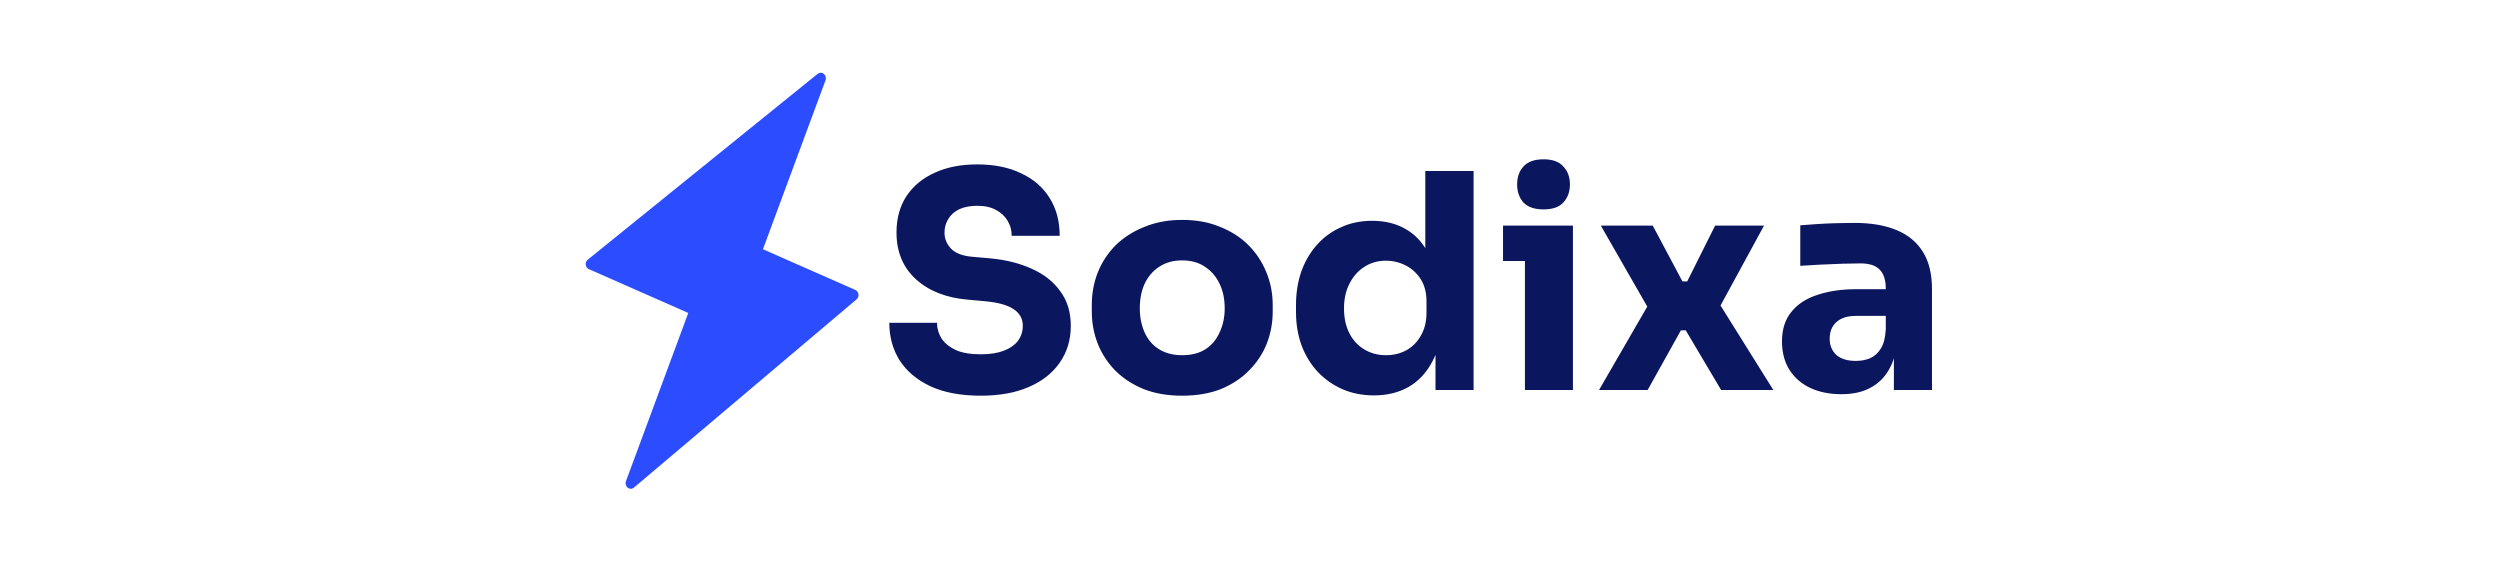
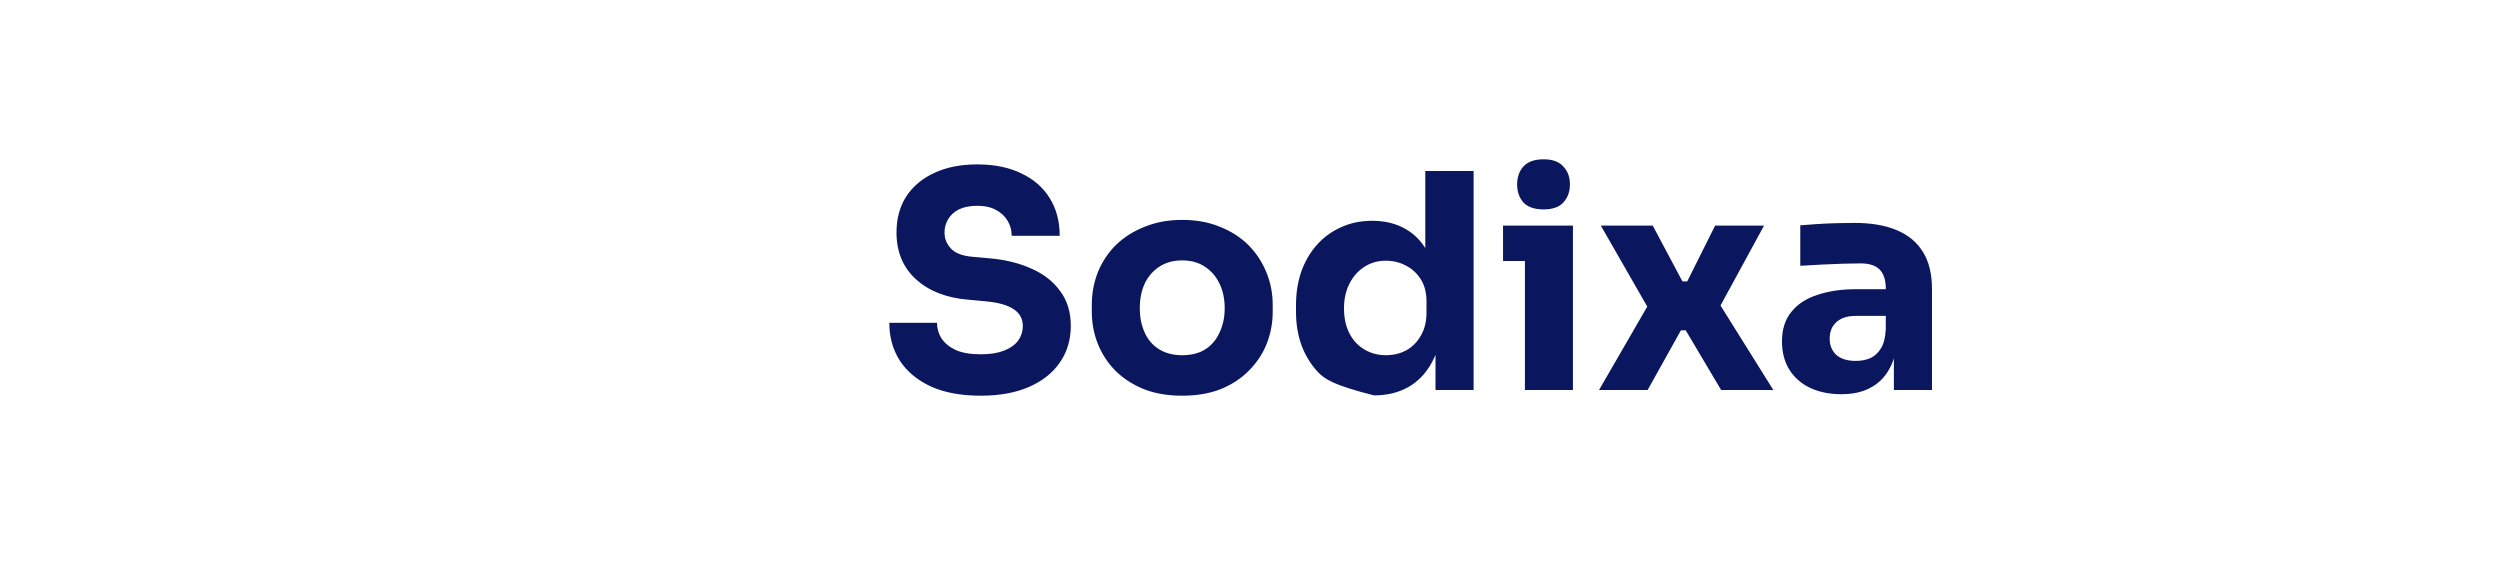
<svg xmlns="http://www.w3.org/2000/svg" width="250" height="58" viewBox="0 0 150 58" fill="none">
-   <path fill-rule="evenodd" clip-rule="evenodd" d="M12.881 48.838C12.841 48.82 12.803 48.796 12.766 48.768C12.581 48.617 12.509 48.353 12.594 48.125L18.827 31.296L8.892 26.917C8.722 26.842 8.6 26.675 8.575 26.48C8.549 26.285 8.623 26.092 8.767 25.974L31.767 7.381C31.948 7.234 32.201 7.236 32.383 7.387C32.567 7.539 32.636 7.8 32.552 8.027L26.294 24.924L35.53 28.994C35.699 29.069 35.819 29.234 35.846 29.426C35.874 29.619 35.804 29.811 35.663 29.93L13.388 48.764C13.243 48.887 13.048 48.911 12.881 48.838Z" fill="#2B4DFF" />
-   <path d="M48.08 39.57C46.1 39.57 44.43 39.26 43.07 38.64C41.71 38 40.68 37.14 39.98 36.06C39.28 34.96 38.93 33.7 38.93 32.28H43.7C43.7 32.84 43.85 33.36 44.15 33.84C44.47 34.32 44.95 34.71 45.59 35.01C46.23 35.29 47.06 35.43 48.08 35.43C49 35.43 49.77 35.31 50.39 35.07C51.01 34.83 51.48 34.5 51.8 34.08C52.12 33.64 52.28 33.14 52.28 32.58C52.28 31.88 51.98 31.33 51.38 30.93C50.78 30.51 49.81 30.24 48.47 30.12L46.82 29.97C44.64 29.79 42.9 29.11 41.6 27.93C40.3 26.75 39.65 25.19 39.65 23.25C39.65 21.85 39.98 20.64 40.64 19.62C41.32 18.6 42.26 17.82 43.46 17.28C44.66 16.72 46.08 16.44 47.72 16.44C49.44 16.44 50.91 16.74 52.13 17.34C53.37 17.92 54.32 18.75 54.98 19.83C55.64 20.89 55.97 22.14 55.97 23.58H51.17C51.17 23.04 51.04 22.55 50.78 22.11C50.52 21.65 50.13 21.28 49.61 21C49.11 20.72 48.48 20.58 47.72 20.58C47 20.58 46.39 20.7 45.89 20.94C45.41 21.18 45.05 21.51 44.81 21.93C44.57 22.33 44.45 22.77 44.45 23.25C44.45 23.87 44.67 24.41 45.11 24.87C45.55 25.33 46.27 25.6 47.27 25.68L48.95 25.83C50.55 25.97 51.96 26.32 53.18 26.88C54.4 27.42 55.35 28.17 56.03 29.13C56.73 30.07 57.08 31.22 57.08 32.58C57.08 33.98 56.71 35.21 55.97 36.27C55.25 37.31 54.22 38.12 52.88 38.7C51.54 39.28 49.94 39.57 48.08 39.57ZM68.21 39.57C66.77 39.57 65.49 39.35 64.37 38.91C63.25 38.45 62.3 37.83 61.52 37.05C60.76 36.27 60.18 35.38 59.78 34.38C59.38 33.36 59.18 32.29 59.18 31.17V30.48C59.18 29.34 59.38 28.26 59.78 27.24C60.2 26.2 60.8 25.29 61.58 24.51C62.38 23.73 63.34 23.12 64.46 22.68C65.58 22.22 66.83 21.99 68.21 21.99C69.63 21.99 70.89 22.22 71.99 22.68C73.11 23.12 74.06 23.73 74.84 24.51C75.62 25.29 76.22 26.2 76.64 27.24C77.06 28.26 77.27 29.34 77.27 30.48V31.17C77.27 32.29 77.07 33.36 76.67 34.38C76.27 35.38 75.68 36.27 74.9 37.05C74.14 37.83 73.2 38.45 72.08 38.91C70.96 39.35 69.67 39.57 68.21 39.57ZM68.21 35.52C69.15 35.52 69.93 35.32 70.55 34.92C71.17 34.52 71.64 33.96 71.96 33.24C72.3 32.52 72.47 31.72 72.47 30.84C72.47 29.9 72.3 29.08 71.96 28.38C71.62 27.66 71.13 27.09 70.49 26.67C69.87 26.25 69.11 26.04 68.21 26.04C67.33 26.04 66.57 26.25 65.93 26.67C65.29 27.09 64.8 27.66 64.46 28.38C64.14 29.08 63.98 29.9 63.98 30.84C63.98 31.72 64.14 32.52 64.46 33.24C64.78 33.96 65.26 34.52 65.9 34.92C66.54 35.32 67.31 35.52 68.21 35.52ZM87.4 39.54C86.24 39.54 85.18 39.33 84.22 38.91C83.28 38.49 82.46 37.91 81.76 37.17C81.06 36.41 80.52 35.52 80.14 34.5C79.78 33.48 79.6 32.38 79.6 31.2V30.51C79.6 29.33 79.77 28.23 80.11 27.21C80.47 26.19 80.98 25.3 81.64 24.54C82.32 23.76 83.13 23.16 84.07 22.74C85.01 22.3 86.06 22.08 87.22 22.08C88.54 22.08 89.68 22.37 90.64 22.95C91.6 23.51 92.35 24.35 92.89 25.47C93.43 26.57 93.73 27.93 93.79 29.55L92.53 28.38V17.1H97.36V39H93.55V32.19H94.21C94.15 33.75 93.82 35.08 93.22 36.18C92.64 37.28 91.85 38.12 90.85 38.7C89.85 39.26 88.7 39.54 87.4 39.54ZM88.6 35.52C89.34 35.52 90.01 35.36 90.61 35.04C91.23 34.7 91.72 34.21 92.08 33.57C92.46 32.93 92.65 32.16 92.65 31.26V30.15C92.65 29.27 92.46 28.53 92.08 27.93C91.7 27.33 91.2 26.87 90.58 26.55C89.96 26.23 89.29 26.07 88.57 26.07C87.77 26.07 87.05 26.28 86.41 26.7C85.79 27.1 85.3 27.66 84.94 28.38C84.58 29.08 84.4 29.9 84.4 30.84C84.4 31.8 84.58 32.63 84.94 33.33C85.3 34.03 85.8 34.57 86.44 34.95C87.08 35.33 87.8 35.52 88.6 35.52ZM102.493 39V22.56H107.293V39H102.493ZM100.303 26.1V22.56H107.293V26.1H100.303ZM104.353 20.94C103.453 20.94 102.783 20.71 102.343 20.25C101.923 19.77 101.713 19.17 101.713 18.45C101.713 17.71 101.923 17.11 102.343 16.65C102.783 16.17 103.453 15.93 104.353 15.93C105.253 15.93 105.913 16.17 106.333 16.65C106.773 17.11 106.993 17.71 106.993 18.45C106.993 19.17 106.773 19.77 106.333 20.25C105.913 20.71 105.253 20.94 104.353 20.94ZM109.903 39L115.003 30.18L114.883 30.93L110.083 22.56H115.273L118.243 28.14H118.723L121.513 22.56H126.403L121.813 30.99L121.933 30.36L127.333 39H122.113L118.573 33.03H118.093L114.763 39H109.903ZM139.388 39V34.14H138.578V28.86C138.578 28.02 138.378 27.39 137.978 26.97C137.578 26.55 136.938 26.34 136.058 26.34C135.618 26.34 135.038 26.35 134.318 26.37C133.598 26.39 132.858 26.42 132.098 26.46C131.338 26.5 130.648 26.54 130.028 26.58V22.53C130.488 22.49 131.028 22.45 131.648 22.41C132.268 22.37 132.908 22.34 133.568 22.32C134.228 22.3 134.848 22.29 135.428 22.29C137.108 22.29 138.518 22.53 139.658 23.01C140.818 23.49 141.698 24.22 142.298 25.2C142.898 26.16 143.198 27.4 143.198 28.92V39H139.388ZM134.138 39.42C132.958 39.42 131.918 39.21 131.018 38.79C130.138 38.37 129.448 37.77 128.948 36.99C128.448 36.19 128.198 35.24 128.198 34.14C128.198 32.94 128.508 31.96 129.128 31.2C129.748 30.42 130.618 29.85 131.738 29.49C132.858 29.11 134.148 28.92 135.608 28.92H139.118V31.59H135.578C134.738 31.59 134.088 31.8 133.628 32.22C133.188 32.62 132.968 33.17 132.968 33.87C132.968 34.53 133.188 35.07 133.628 35.49C134.088 35.89 134.738 36.09 135.578 36.09C136.118 36.09 136.598 36 137.018 35.82C137.458 35.62 137.818 35.29 138.098 34.83C138.378 34.37 138.538 33.73 138.578 32.91L139.718 34.11C139.618 35.25 139.338 36.21 138.878 36.99C138.438 37.77 137.818 38.37 137.018 38.79C136.238 39.21 135.278 39.42 134.138 39.42Z" fill="#0A165E" />
+   <path d="M48.08 39.57C46.1 39.57 44.43 39.26 43.07 38.64C41.71 38 40.68 37.14 39.98 36.06C39.28 34.96 38.93 33.7 38.93 32.28H43.7C43.7 32.84 43.85 33.36 44.15 33.84C44.47 34.32 44.95 34.71 45.59 35.01C46.23 35.29 47.06 35.43 48.08 35.43C49 35.43 49.77 35.31 50.39 35.07C51.01 34.83 51.48 34.5 51.8 34.08C52.12 33.64 52.28 33.14 52.28 32.58C52.28 31.88 51.98 31.33 51.38 30.93C50.78 30.51 49.81 30.24 48.47 30.12L46.82 29.97C44.64 29.79 42.9 29.11 41.6 27.93C40.3 26.75 39.65 25.19 39.65 23.25C39.65 21.85 39.98 20.64 40.64 19.62C41.32 18.6 42.26 17.82 43.46 17.28C44.66 16.72 46.08 16.44 47.72 16.44C49.44 16.44 50.91 16.74 52.13 17.34C53.37 17.92 54.32 18.75 54.98 19.83C55.64 20.89 55.97 22.14 55.97 23.58H51.17C51.17 23.04 51.04 22.55 50.78 22.11C50.52 21.65 50.13 21.28 49.61 21C49.11 20.72 48.48 20.58 47.72 20.58C47 20.58 46.39 20.7 45.89 20.94C45.41 21.18 45.05 21.51 44.81 21.93C44.57 22.33 44.45 22.77 44.45 23.25C44.45 23.87 44.67 24.41 45.11 24.87C45.55 25.33 46.27 25.6 47.27 25.68L48.95 25.83C50.55 25.97 51.96 26.32 53.18 26.88C54.4 27.42 55.35 28.17 56.03 29.13C56.73 30.07 57.08 31.22 57.08 32.58C57.08 33.98 56.71 35.21 55.97 36.27C55.25 37.31 54.22 38.12 52.88 38.7C51.54 39.28 49.94 39.57 48.08 39.57ZM68.21 39.57C66.77 39.57 65.49 39.35 64.37 38.91C63.25 38.45 62.3 37.83 61.52 37.05C60.76 36.27 60.18 35.38 59.78 34.38C59.38 33.36 59.18 32.29 59.18 31.17V30.48C59.18 29.34 59.38 28.26 59.78 27.24C60.2 26.2 60.8 25.29 61.58 24.51C62.38 23.73 63.34 23.12 64.46 22.68C65.58 22.22 66.83 21.99 68.21 21.99C69.63 21.99 70.89 22.22 71.99 22.68C73.11 23.12 74.06 23.73 74.84 24.51C75.62 25.29 76.22 26.2 76.64 27.24C77.06 28.26 77.27 29.34 77.27 30.48V31.17C77.27 32.29 77.07 33.36 76.67 34.38C76.27 35.38 75.68 36.27 74.9 37.05C74.14 37.83 73.2 38.45 72.08 38.91C70.96 39.35 69.67 39.57 68.21 39.57ZM68.21 35.52C69.15 35.52 69.93 35.32 70.55 34.92C71.17 34.52 71.64 33.96 71.96 33.24C72.3 32.52 72.47 31.72 72.47 30.84C72.47 29.9 72.3 29.08 71.96 28.38C71.62 27.66 71.13 27.09 70.49 26.67C69.87 26.25 69.11 26.04 68.21 26.04C67.33 26.04 66.57 26.25 65.93 26.67C65.29 27.09 64.8 27.66 64.46 28.38C64.14 29.08 63.98 29.9 63.98 30.84C63.98 31.72 64.14 32.52 64.46 33.24C64.78 33.96 65.26 34.52 65.9 34.92C66.54 35.32 67.31 35.52 68.21 35.52ZM87.4 39.54C83.28 38.49 82.46 37.91 81.76 37.17C81.06 36.41 80.52 35.52 80.14 34.5C79.78 33.48 79.6 32.38 79.6 31.2V30.51C79.6 29.33 79.77 28.23 80.11 27.21C80.47 26.19 80.98 25.3 81.64 24.54C82.32 23.76 83.13 23.16 84.07 22.74C85.01 22.3 86.06 22.08 87.22 22.08C88.54 22.08 89.68 22.37 90.64 22.95C91.6 23.51 92.35 24.35 92.89 25.47C93.43 26.57 93.73 27.93 93.79 29.55L92.53 28.38V17.1H97.36V39H93.55V32.19H94.21C94.15 33.75 93.82 35.08 93.22 36.18C92.64 37.28 91.85 38.12 90.85 38.7C89.85 39.26 88.7 39.54 87.4 39.54ZM88.6 35.52C89.34 35.52 90.01 35.36 90.61 35.04C91.23 34.7 91.72 34.21 92.08 33.57C92.46 32.93 92.65 32.16 92.65 31.26V30.15C92.65 29.27 92.46 28.53 92.08 27.93C91.7 27.33 91.2 26.87 90.58 26.55C89.96 26.23 89.29 26.07 88.57 26.07C87.77 26.07 87.05 26.28 86.41 26.7C85.79 27.1 85.3 27.66 84.94 28.38C84.58 29.08 84.4 29.9 84.4 30.84C84.4 31.8 84.58 32.63 84.94 33.33C85.3 34.03 85.8 34.57 86.44 34.95C87.08 35.33 87.8 35.52 88.6 35.52ZM102.493 39V22.56H107.293V39H102.493ZM100.303 26.1V22.56H107.293V26.1H100.303ZM104.353 20.94C103.453 20.94 102.783 20.71 102.343 20.25C101.923 19.77 101.713 19.17 101.713 18.45C101.713 17.71 101.923 17.11 102.343 16.65C102.783 16.17 103.453 15.93 104.353 15.93C105.253 15.93 105.913 16.17 106.333 16.65C106.773 17.11 106.993 17.71 106.993 18.45C106.993 19.17 106.773 19.77 106.333 20.25C105.913 20.71 105.253 20.94 104.353 20.94ZM109.903 39L115.003 30.18L114.883 30.93L110.083 22.56H115.273L118.243 28.14H118.723L121.513 22.56H126.403L121.813 30.99L121.933 30.36L127.333 39H122.113L118.573 33.03H118.093L114.763 39H109.903ZM139.388 39V34.14H138.578V28.86C138.578 28.02 138.378 27.39 137.978 26.97C137.578 26.55 136.938 26.34 136.058 26.34C135.618 26.34 135.038 26.35 134.318 26.37C133.598 26.39 132.858 26.42 132.098 26.46C131.338 26.5 130.648 26.54 130.028 26.58V22.53C130.488 22.49 131.028 22.45 131.648 22.41C132.268 22.37 132.908 22.34 133.568 22.32C134.228 22.3 134.848 22.29 135.428 22.29C137.108 22.29 138.518 22.53 139.658 23.01C140.818 23.49 141.698 24.22 142.298 25.2C142.898 26.16 143.198 27.4 143.198 28.92V39H139.388ZM134.138 39.42C132.958 39.42 131.918 39.21 131.018 38.79C130.138 38.37 129.448 37.77 128.948 36.99C128.448 36.19 128.198 35.24 128.198 34.14C128.198 32.94 128.508 31.96 129.128 31.2C129.748 30.42 130.618 29.85 131.738 29.49C132.858 29.11 134.148 28.92 135.608 28.92H139.118V31.59H135.578C134.738 31.59 134.088 31.8 133.628 32.22C133.188 32.62 132.968 33.17 132.968 33.87C132.968 34.53 133.188 35.07 133.628 35.49C134.088 35.89 134.738 36.09 135.578 36.09C136.118 36.09 136.598 36 137.018 35.82C137.458 35.62 137.818 35.29 138.098 34.83C138.378 34.37 138.538 33.73 138.578 32.91L139.718 34.11C139.618 35.25 139.338 36.21 138.878 36.99C138.438 37.77 137.818 38.37 137.018 38.79C136.238 39.21 135.278 39.42 134.138 39.42Z" fill="#0A165E" />
</svg>